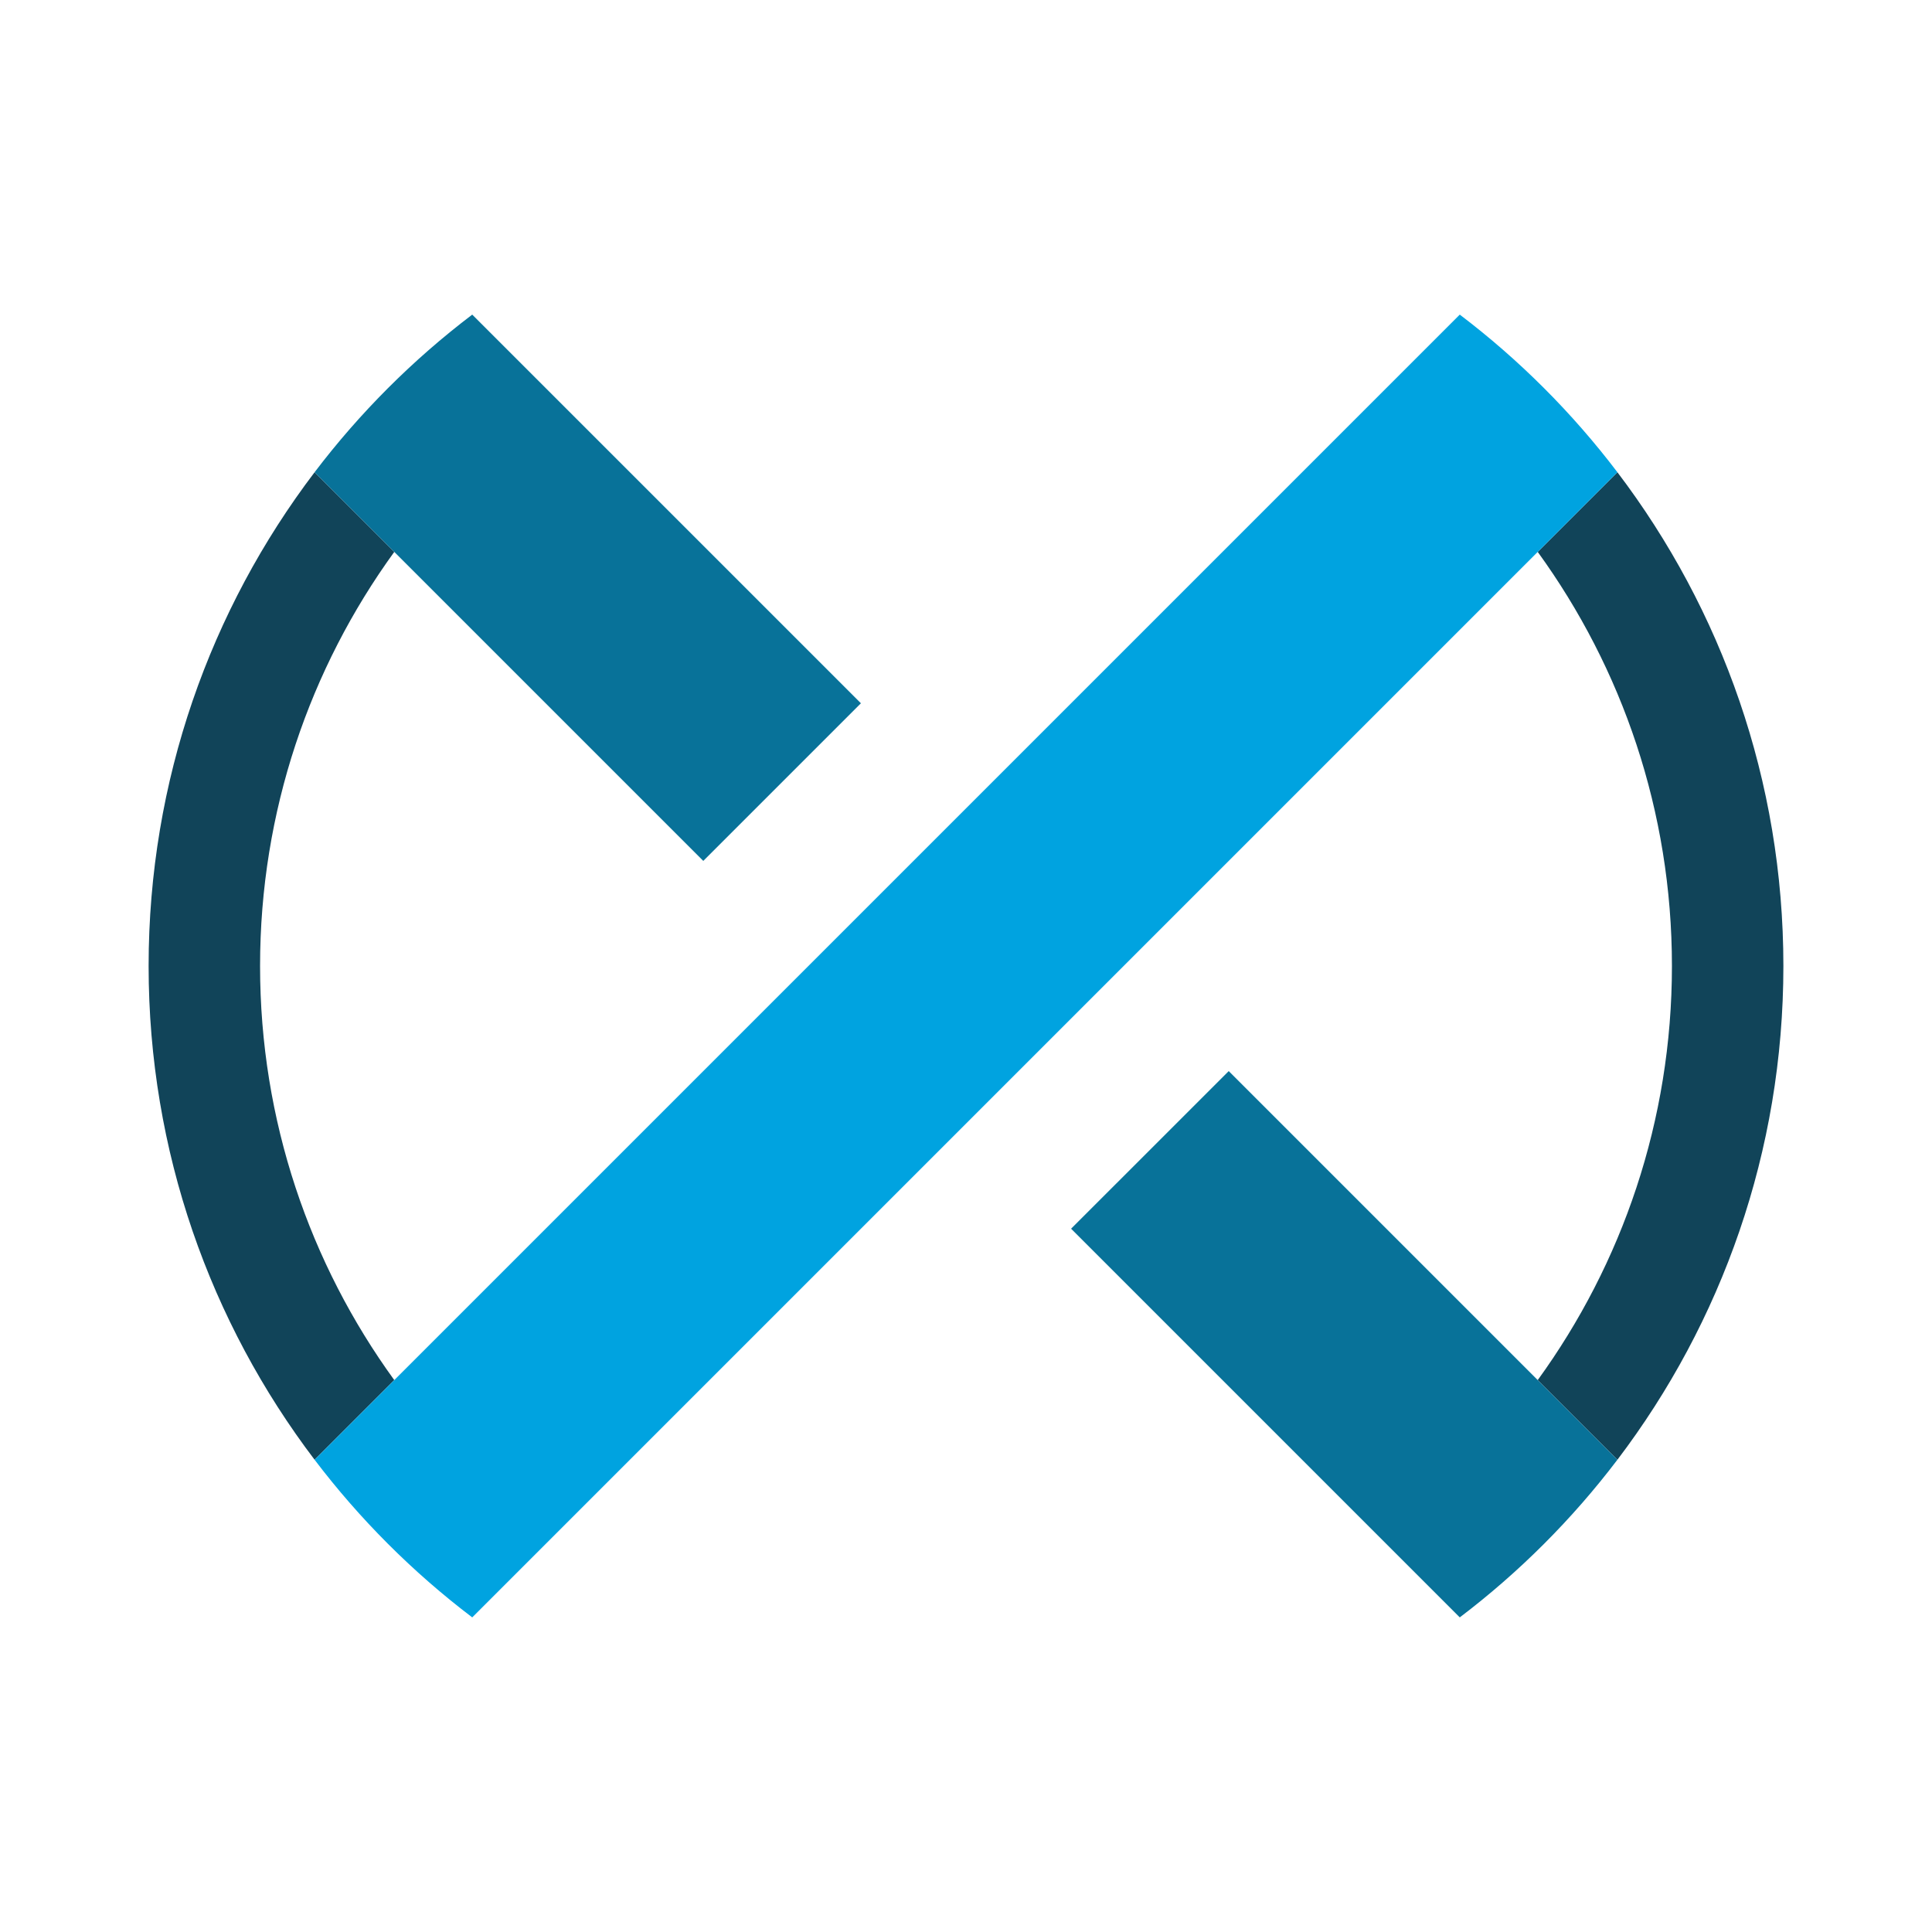
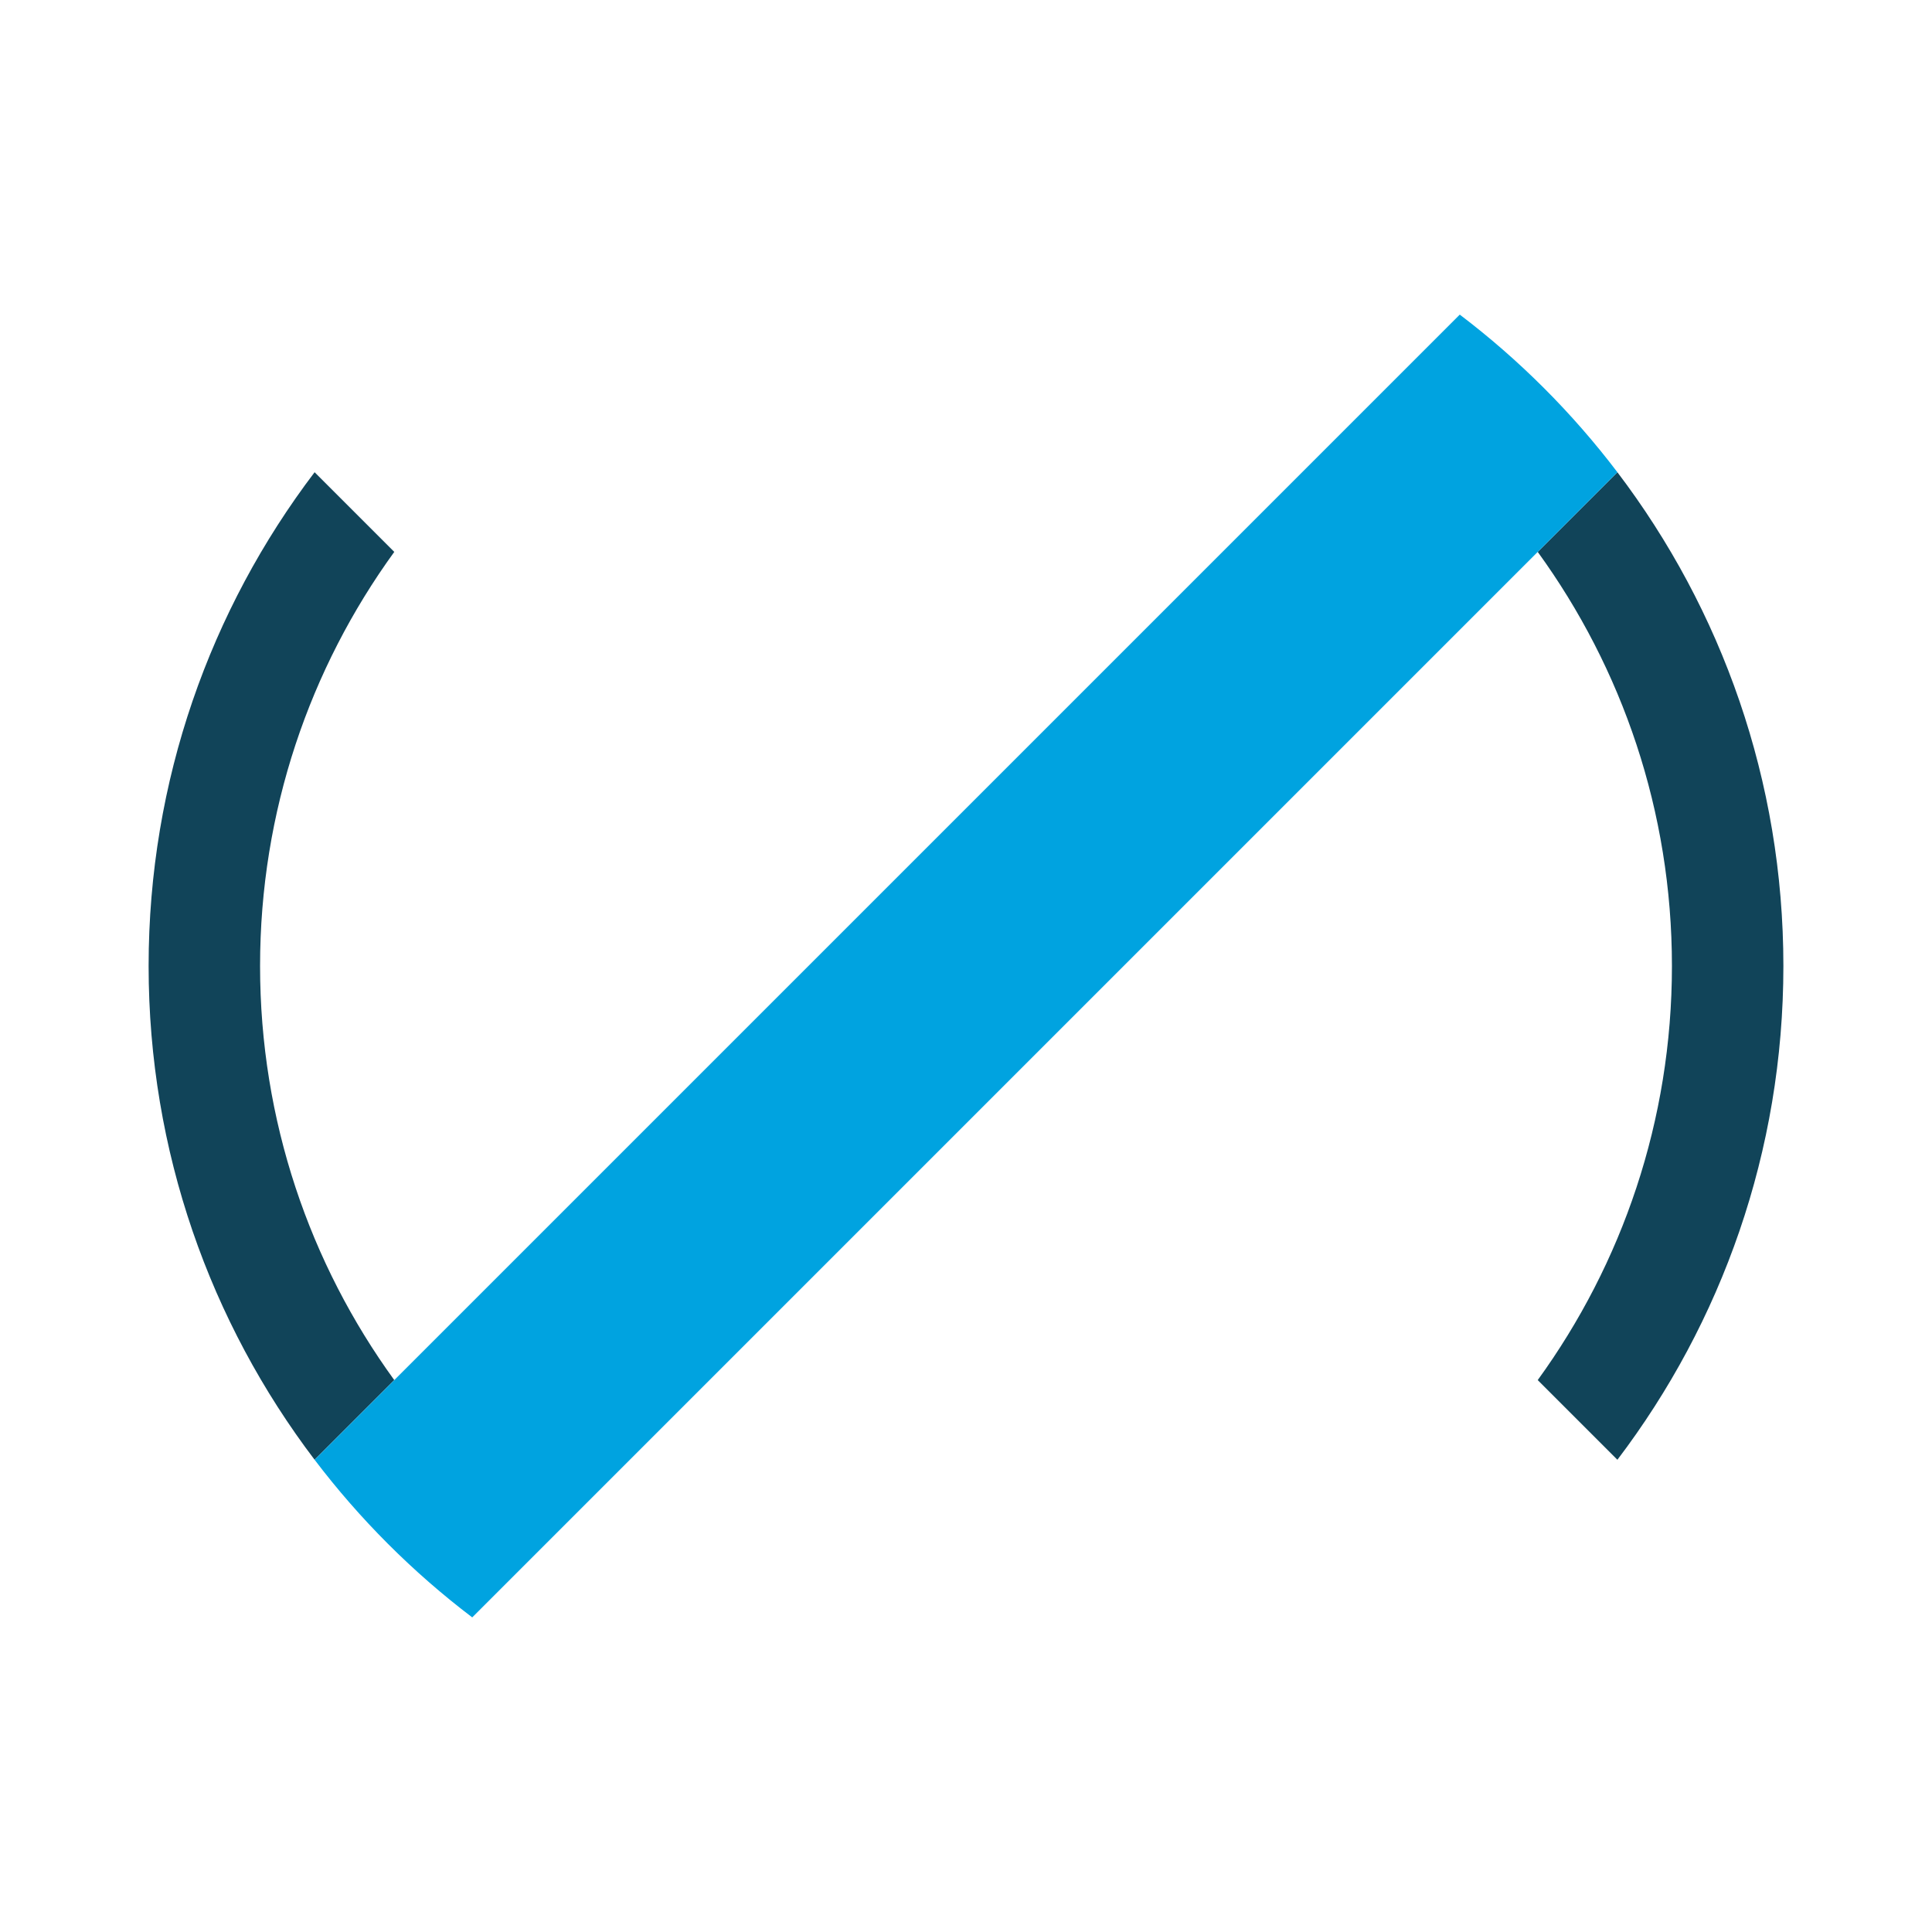
<svg xmlns="http://www.w3.org/2000/svg" fill="none" viewBox="0 0 242 242" height="150" width="150">
  <path fill="#114459" d="M32.576 121C32.576 101.621 38.815 83.702 49.387 69.13L39.407 59.151C26.362 76.335 18.615 97.761 18.615 121C18.615 144.239 26.362 165.665 39.407 182.848L49.387 172.868C38.815 158.298 32.576 140.379 32.576 121ZM192.613 69.13L202.593 59.151C215.639 76.335 223.385 97.761 223.385 121C223.385 144.239 215.639 165.665 202.593 182.848L192.613 172.868C203.185 158.298 209.424 140.379 209.424 121C209.424 101.621 203.185 83.702 192.613 69.13Z" clip-rule="evenodd" fill-rule="evenodd" />
  <path fill="#00A3E0" d="M202.593 59.151L59.152 202.592C51.706 196.941 45.06 190.294 39.407 182.848L182.849 39.408C190.294 45.059 196.941 51.706 202.593 59.151Z" />
-   <path fill="#087299" d="M107.837 88.091L59.151 39.408C51.707 45.059 45.06 51.706 39.407 59.151L88.093 107.836L107.837 88.091ZM134.164 153.906L153.909 134.163L202.593 182.847C196.941 190.294 190.294 196.941 182.849 202.592L134.164 153.906Z" clip-rule="evenodd" fill-rule="evenodd" />
</svg>